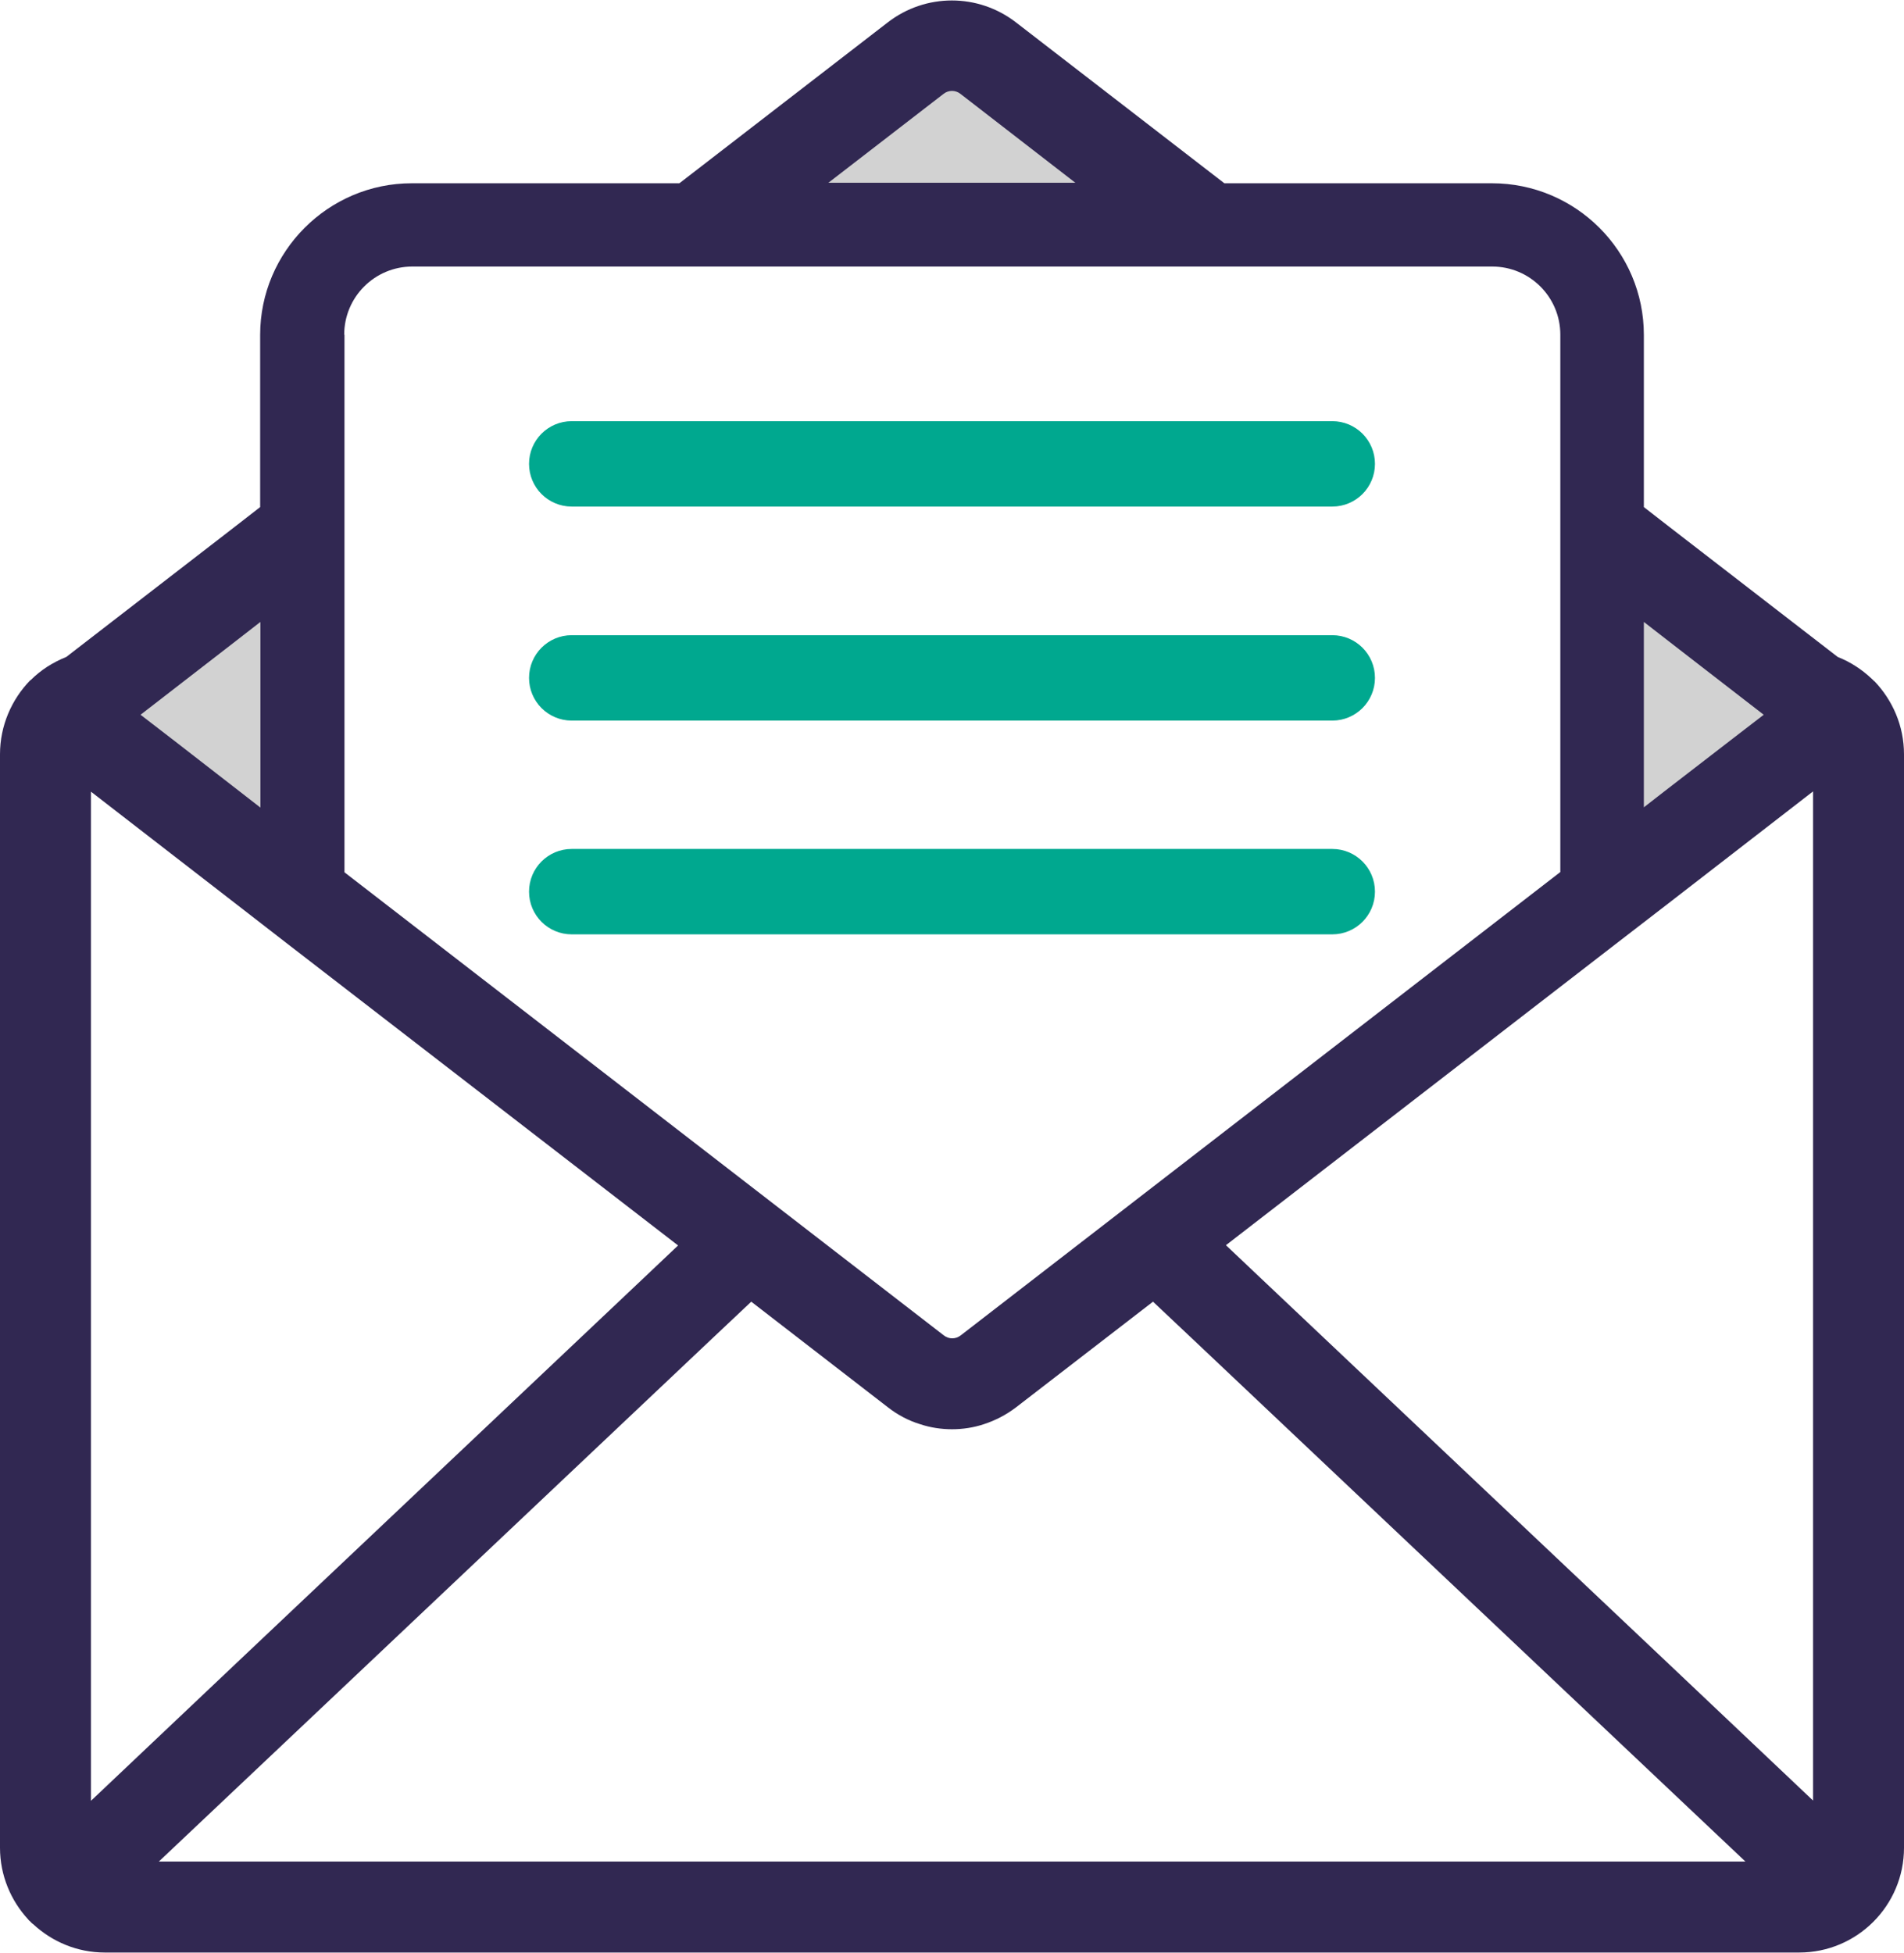
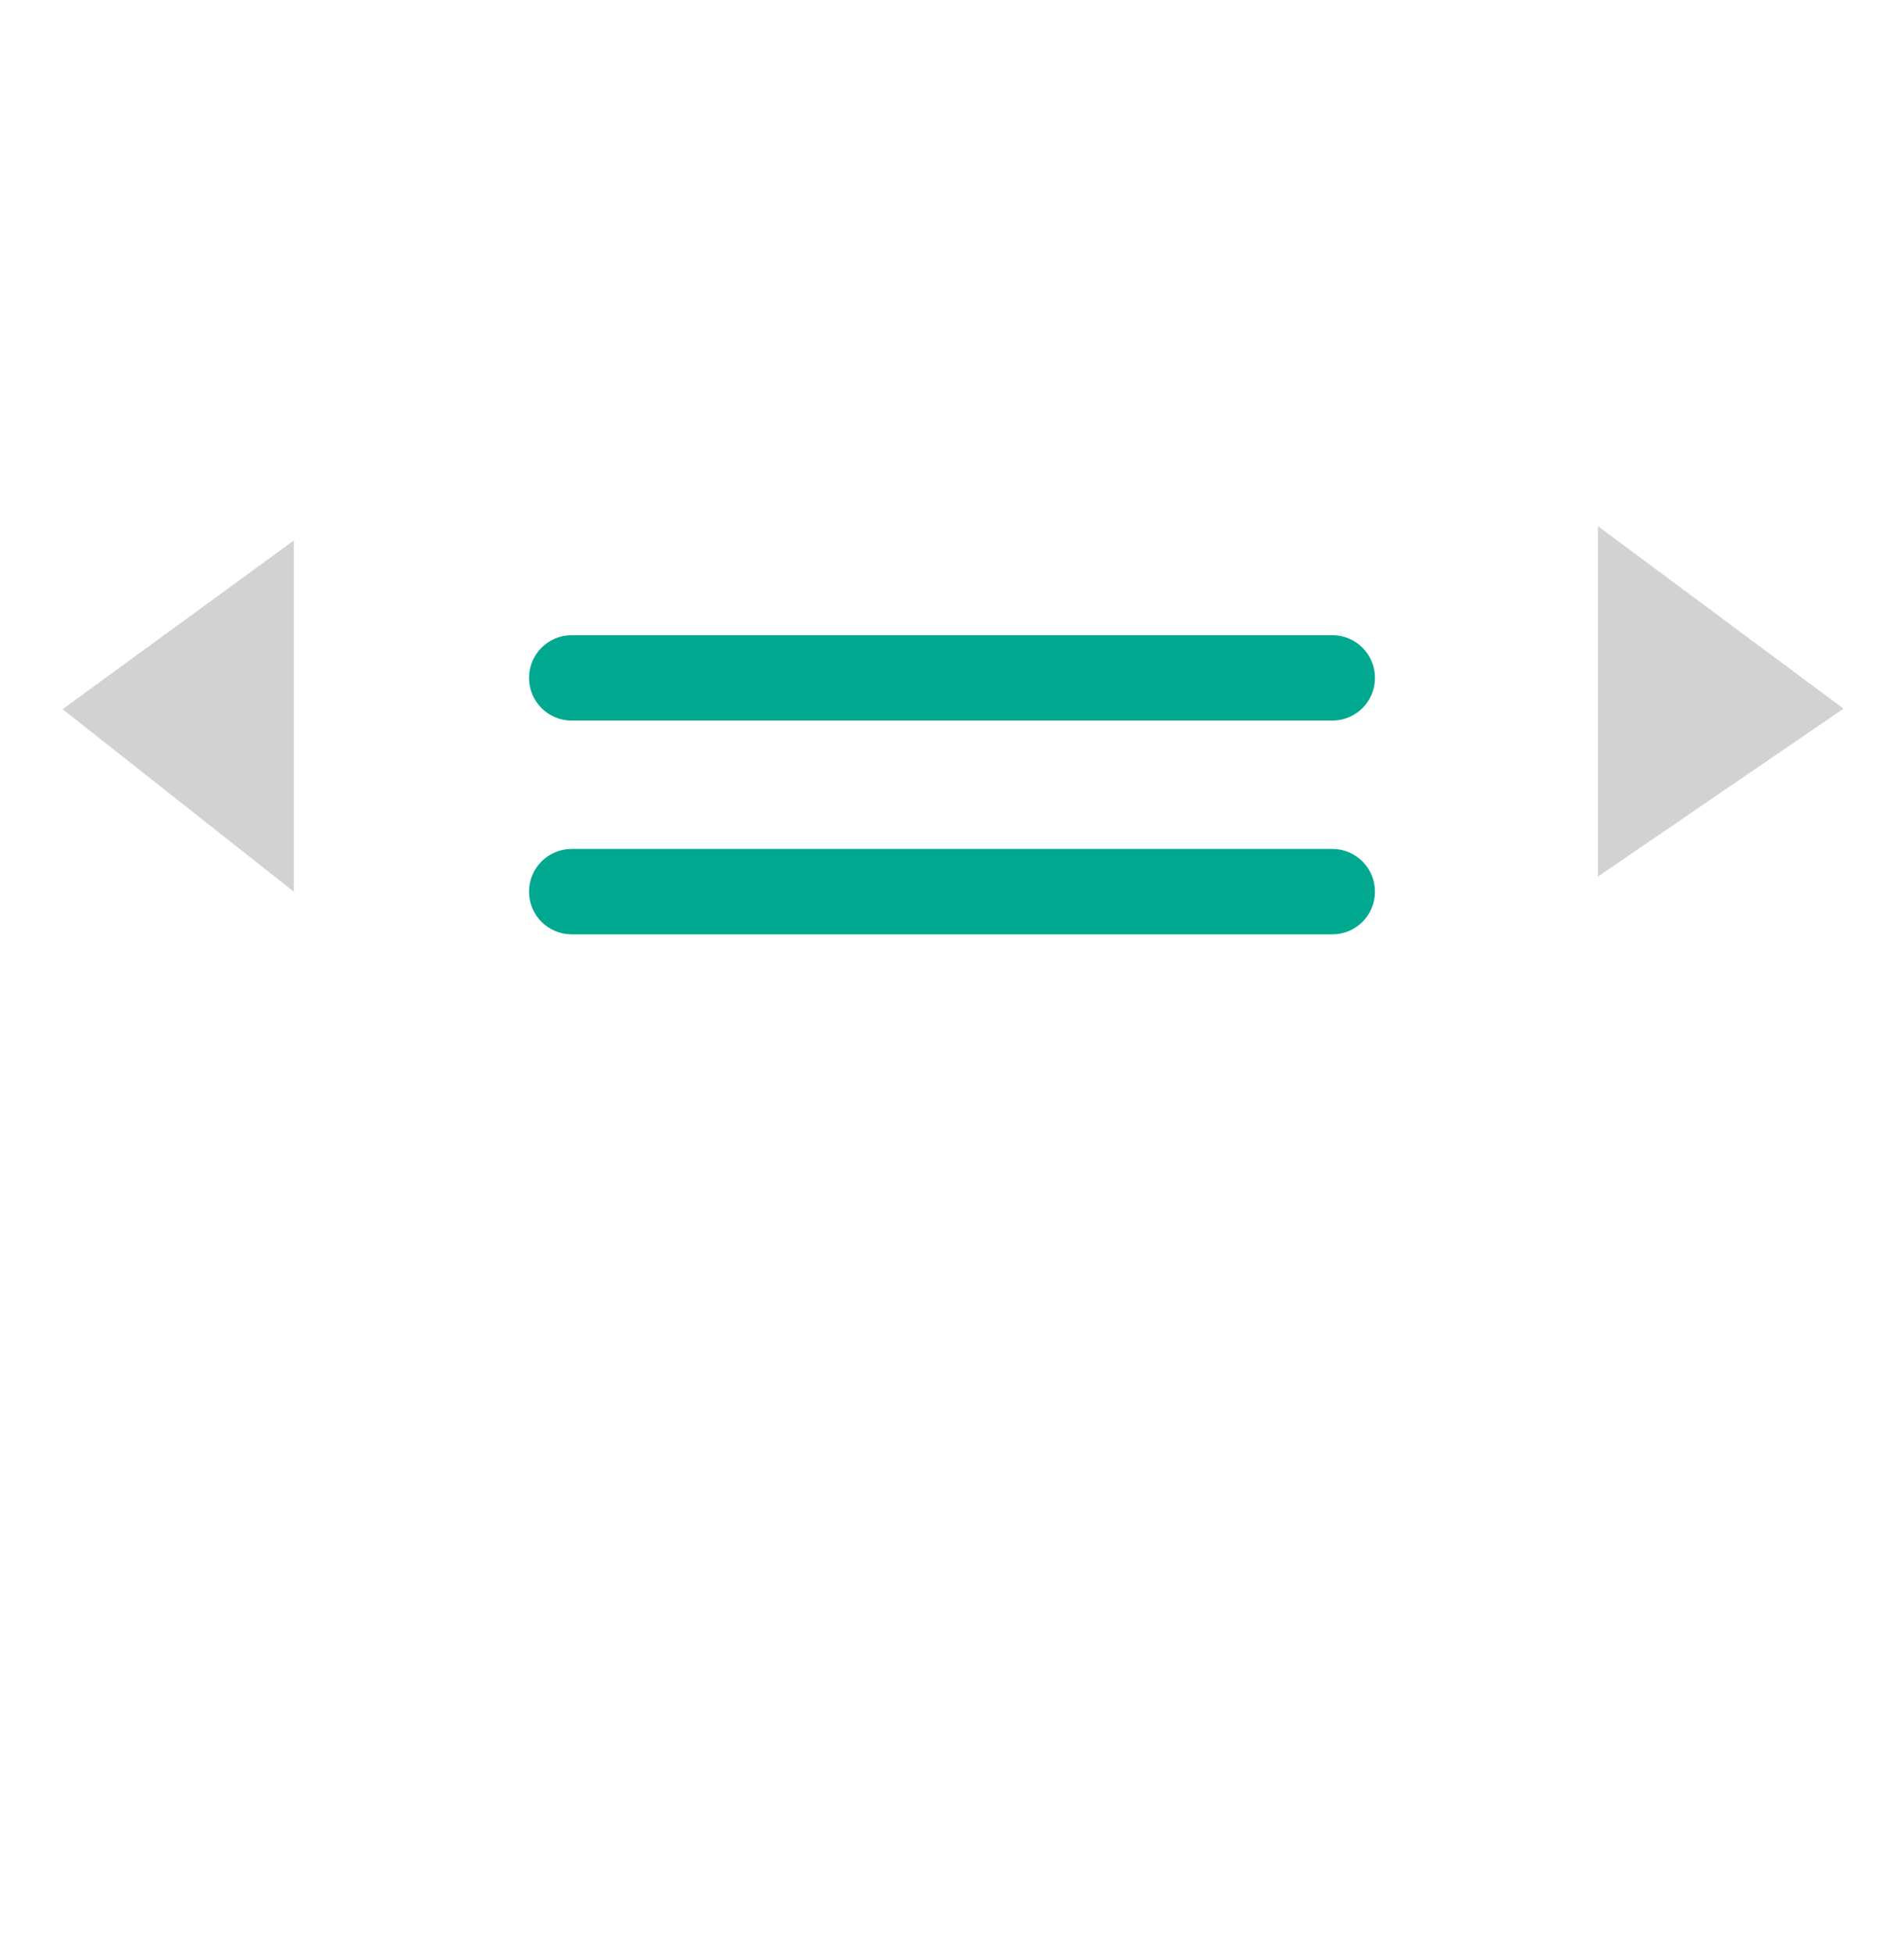
<svg xmlns="http://www.w3.org/2000/svg" id="Layer_2" data-name="Layer 2" viewBox="0 0 71.8 73.63">
  <defs>
    <style>
      .cls-1 {
        fill: #00a88f;
      }

      .cls-1, .cls-2, .cls-3, .cls-4 {
        stroke-width: 0px;
      }

      .cls-2 {
        fill: #d2d2d2;
      }

      .cls-3 {
        fill: none;
      }

      .cls-4 {
        fill: #312852;
      }
    </style>
  </defs>
  <g id="Layer_1-2" data-name="Layer 1">
    <g>
      <polygon class="cls-2" points="60.26 20.38 60.26 33.05 69.52 26.72 60.26 19.84 60.26 20.38" />
-       <polygon class="cls-2" points="27.02 7.99 35.9 1.18 44.59 7.99 27.02 7.99" />
      <polygon class="cls-2" points="2.36 26.74 11.08 33.62 11.08 20.38 2.36 26.74" />
-       <path class="cls-4" d="M68.37,67.89l-5.44-5.15-15.38-14.54-1.32-1.25,14.69-11.35,2.01-1.55,5.44-4.21v38.04ZM5.99,70.19l4.72-4.46,16.05-15.17,1.57-1.48,5.15,3.98c.37.29.79.51,1.22.64.39.13.8.19,1.2.19s.81-.06,1.2-.19c.43-.14.84-.35,1.22-.64l5.16-3.98,1.57,1.48,16.05,15.17,4.72,4.46H5.99ZM3.43,67.89V29.85l5.44,4.21,2,1.55,14.7,11.35-1.32,1.25-15.38,14.54-5.44,5.15ZM8.48,24.49l.4-.31.94-.73v7l-.94-.73-2.32-1.8-1.26-.97,3.18-2.46ZM12.98,12.62c0-1.42,1.15-2.57,2.57-2.57h40.72c1.42,0,2.57,1.15,2.57,2.57v20.26l-22.61,17.47c-.19.15-.45.15-.64,0l-22.6-17.46V12.62ZM35.58,3.54c.19-.15.45-.15.64,0l4.33,3.35h-9.31l4.34-3.35ZM62.93,24.18l.4.31,3.18,2.46-1.26.97-2.32,1.79-.94.73v-6.99l.94.73ZM70.68,25.69s-.06-.07-.1-.1c0,0,0,0,0,0-.37-.35-.8-.63-1.28-.82l-6.37-4.92-.94-.73v-6.49c0-3.16-2.57-5.72-5.73-5.72h-10.09l-7.85-6.06c-1.43-1.11-3.42-1.11-4.85,0l-7.85,6.06h-10.09c-3.15,0-5.72,2.57-5.72,5.72v6.49l-.94.73-6.37,4.92c-.25.1-.5.23-.72.37-.23.15-.44.32-.63.51h-.01C.44,26.37,0,27.36,0,28.44v41.23c0,1.04.41,2,1.07,2.71.01.02.03.04.05.05.04.04.08.09.13.12.71.66,1.66,1.07,2.7,1.07h63.9c2.18,0,3.95-1.77,3.95-3.95V28.44c0-1.07-.43-2.04-1.12-2.76" />
-       <path class="cls-1" d="M50.24,19.1h-28.68c-.89,0-1.61-.72-1.61-1.61s.72-1.61,1.61-1.61h28.68c.89,0,1.61.72,1.61,1.61s-.72,1.61-1.61,1.61" />
      <path class="cls-1" d="M50.24,27.17h-28.68c-.89,0-1.61-.72-1.61-1.61s.72-1.61,1.61-1.61h28.68c.89,0,1.61.72,1.61,1.61s-.72,1.61-1.61,1.61" />
      <path class="cls-1" d="M50.24,35.23h-28.68c-.89,0-1.61-.72-1.61-1.61s.72-1.61,1.61-1.61h28.68c.89,0,1.61.72,1.61,1.61s-.72,1.61-1.61,1.61" />
-       <rect class="cls-3" y="0" width="71.8" height="73.63" />
    </g>
  </g>
</svg>